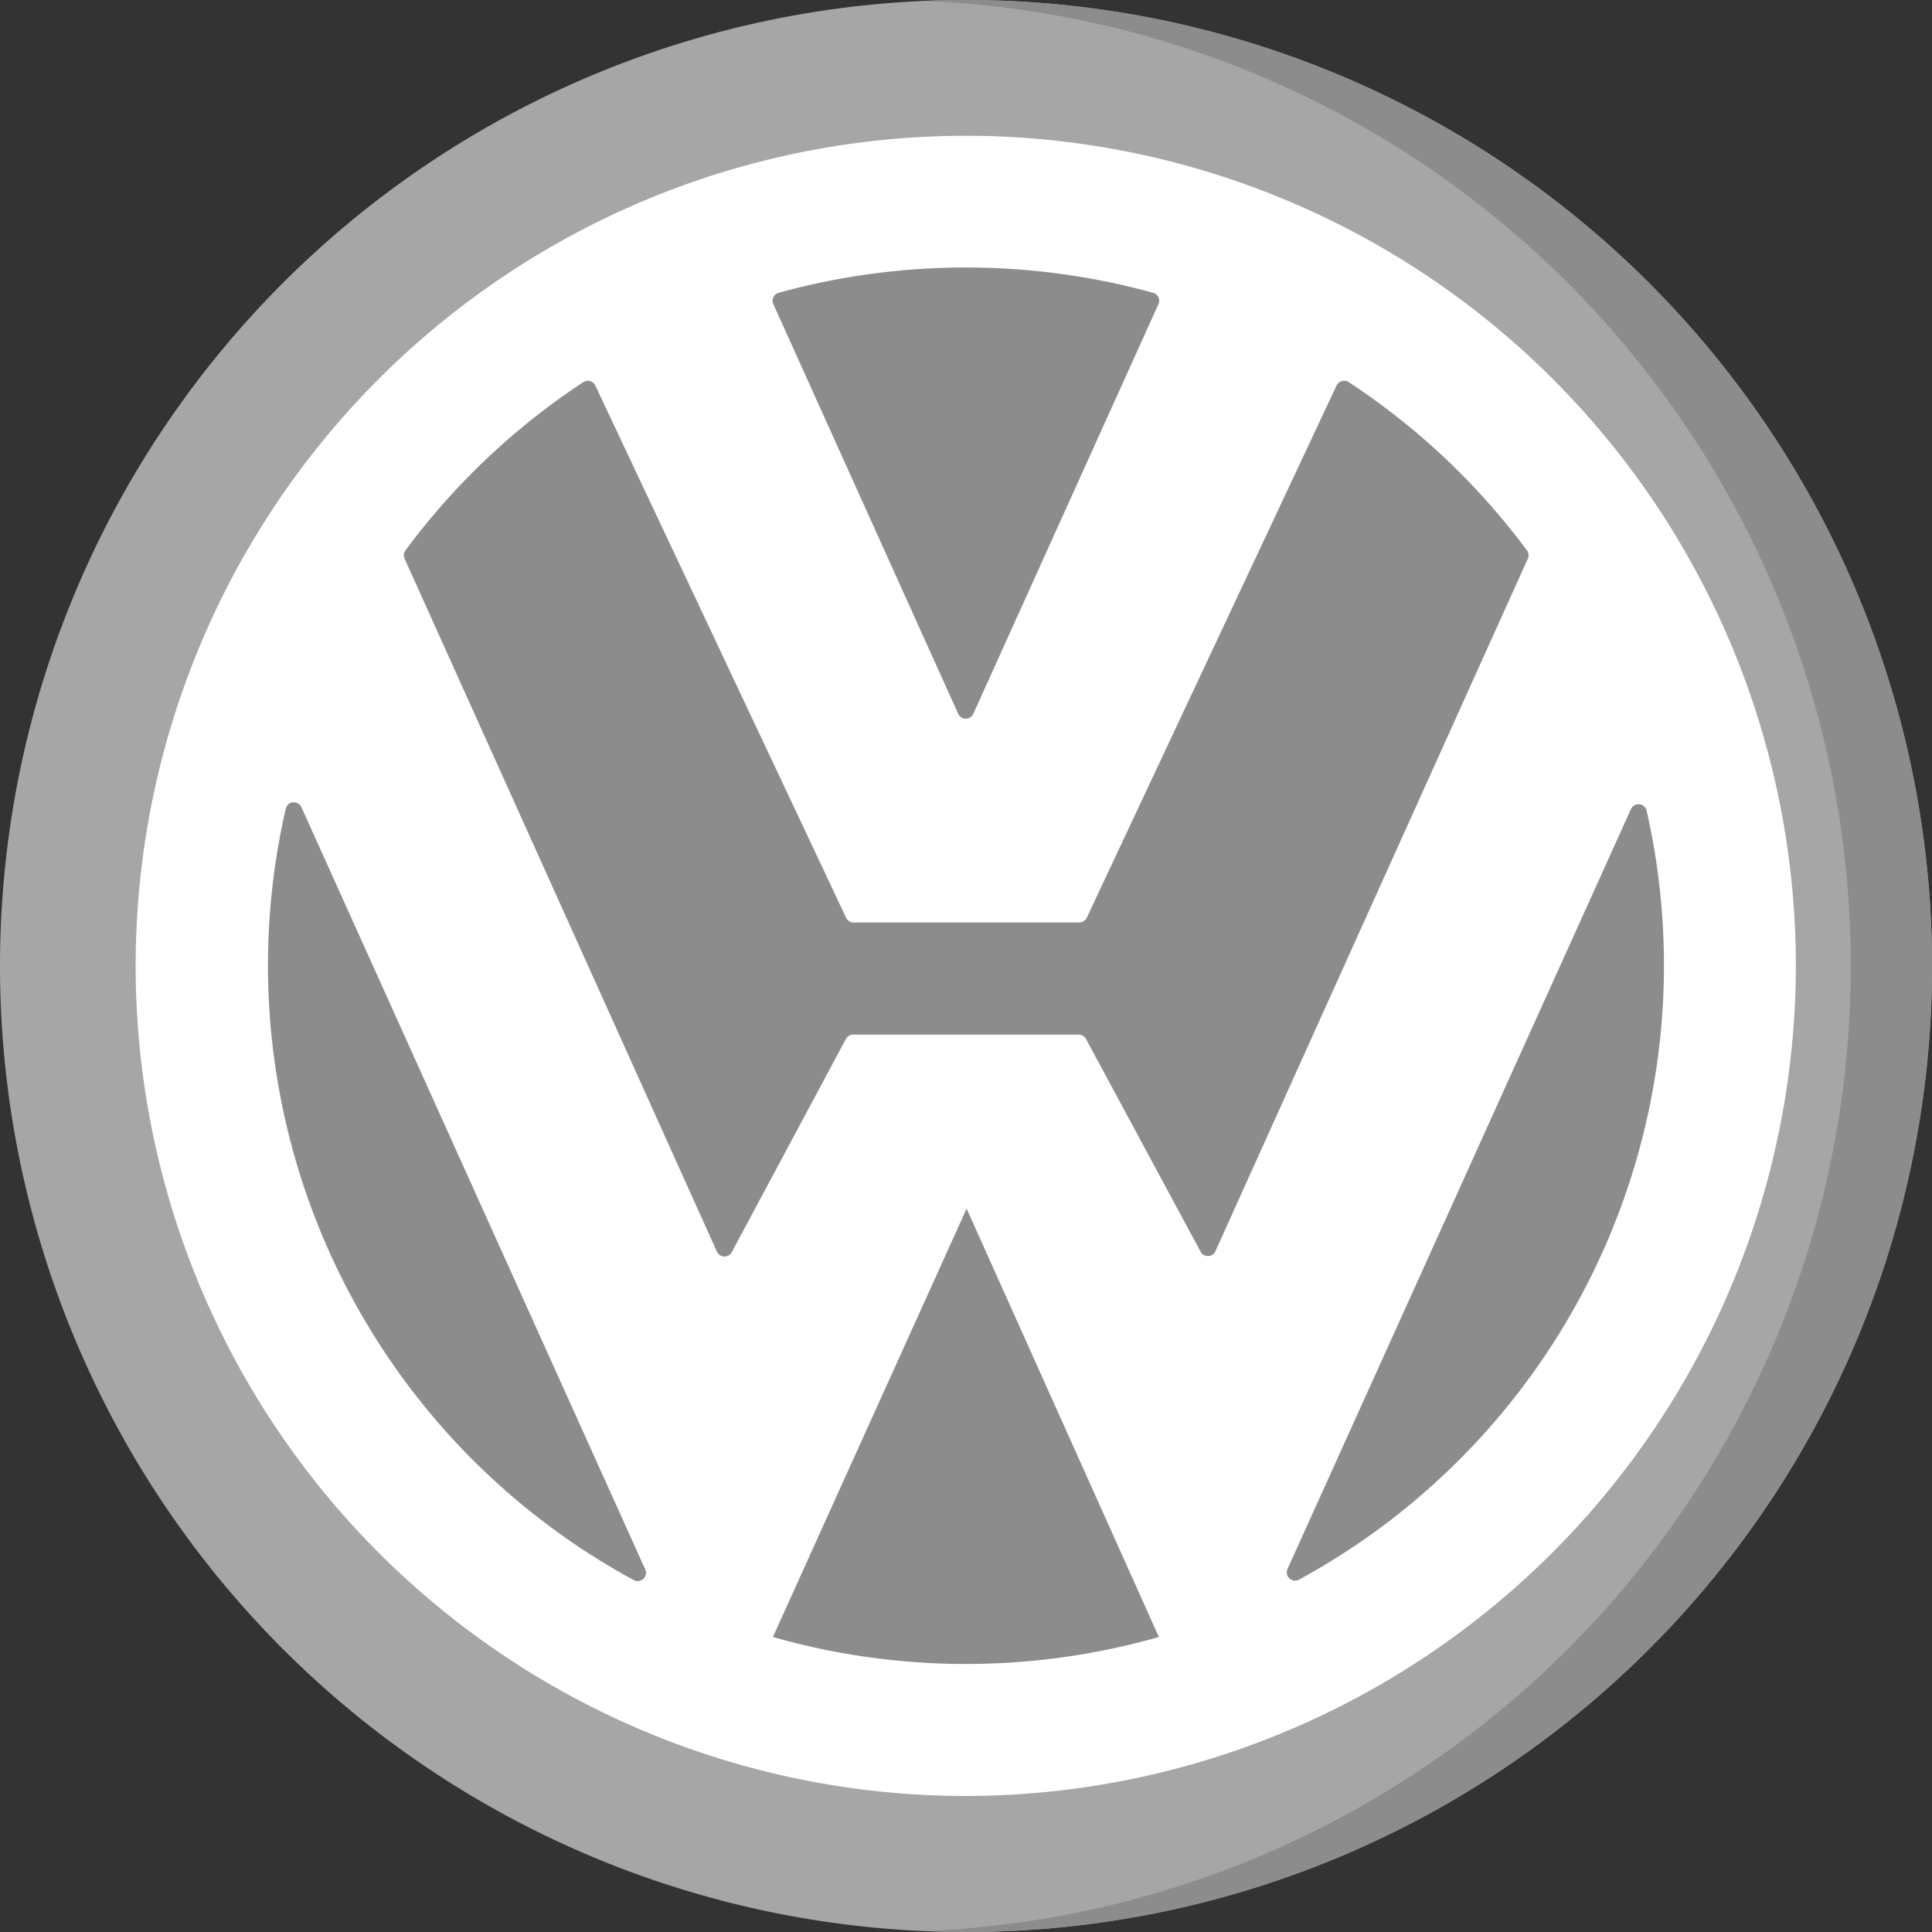
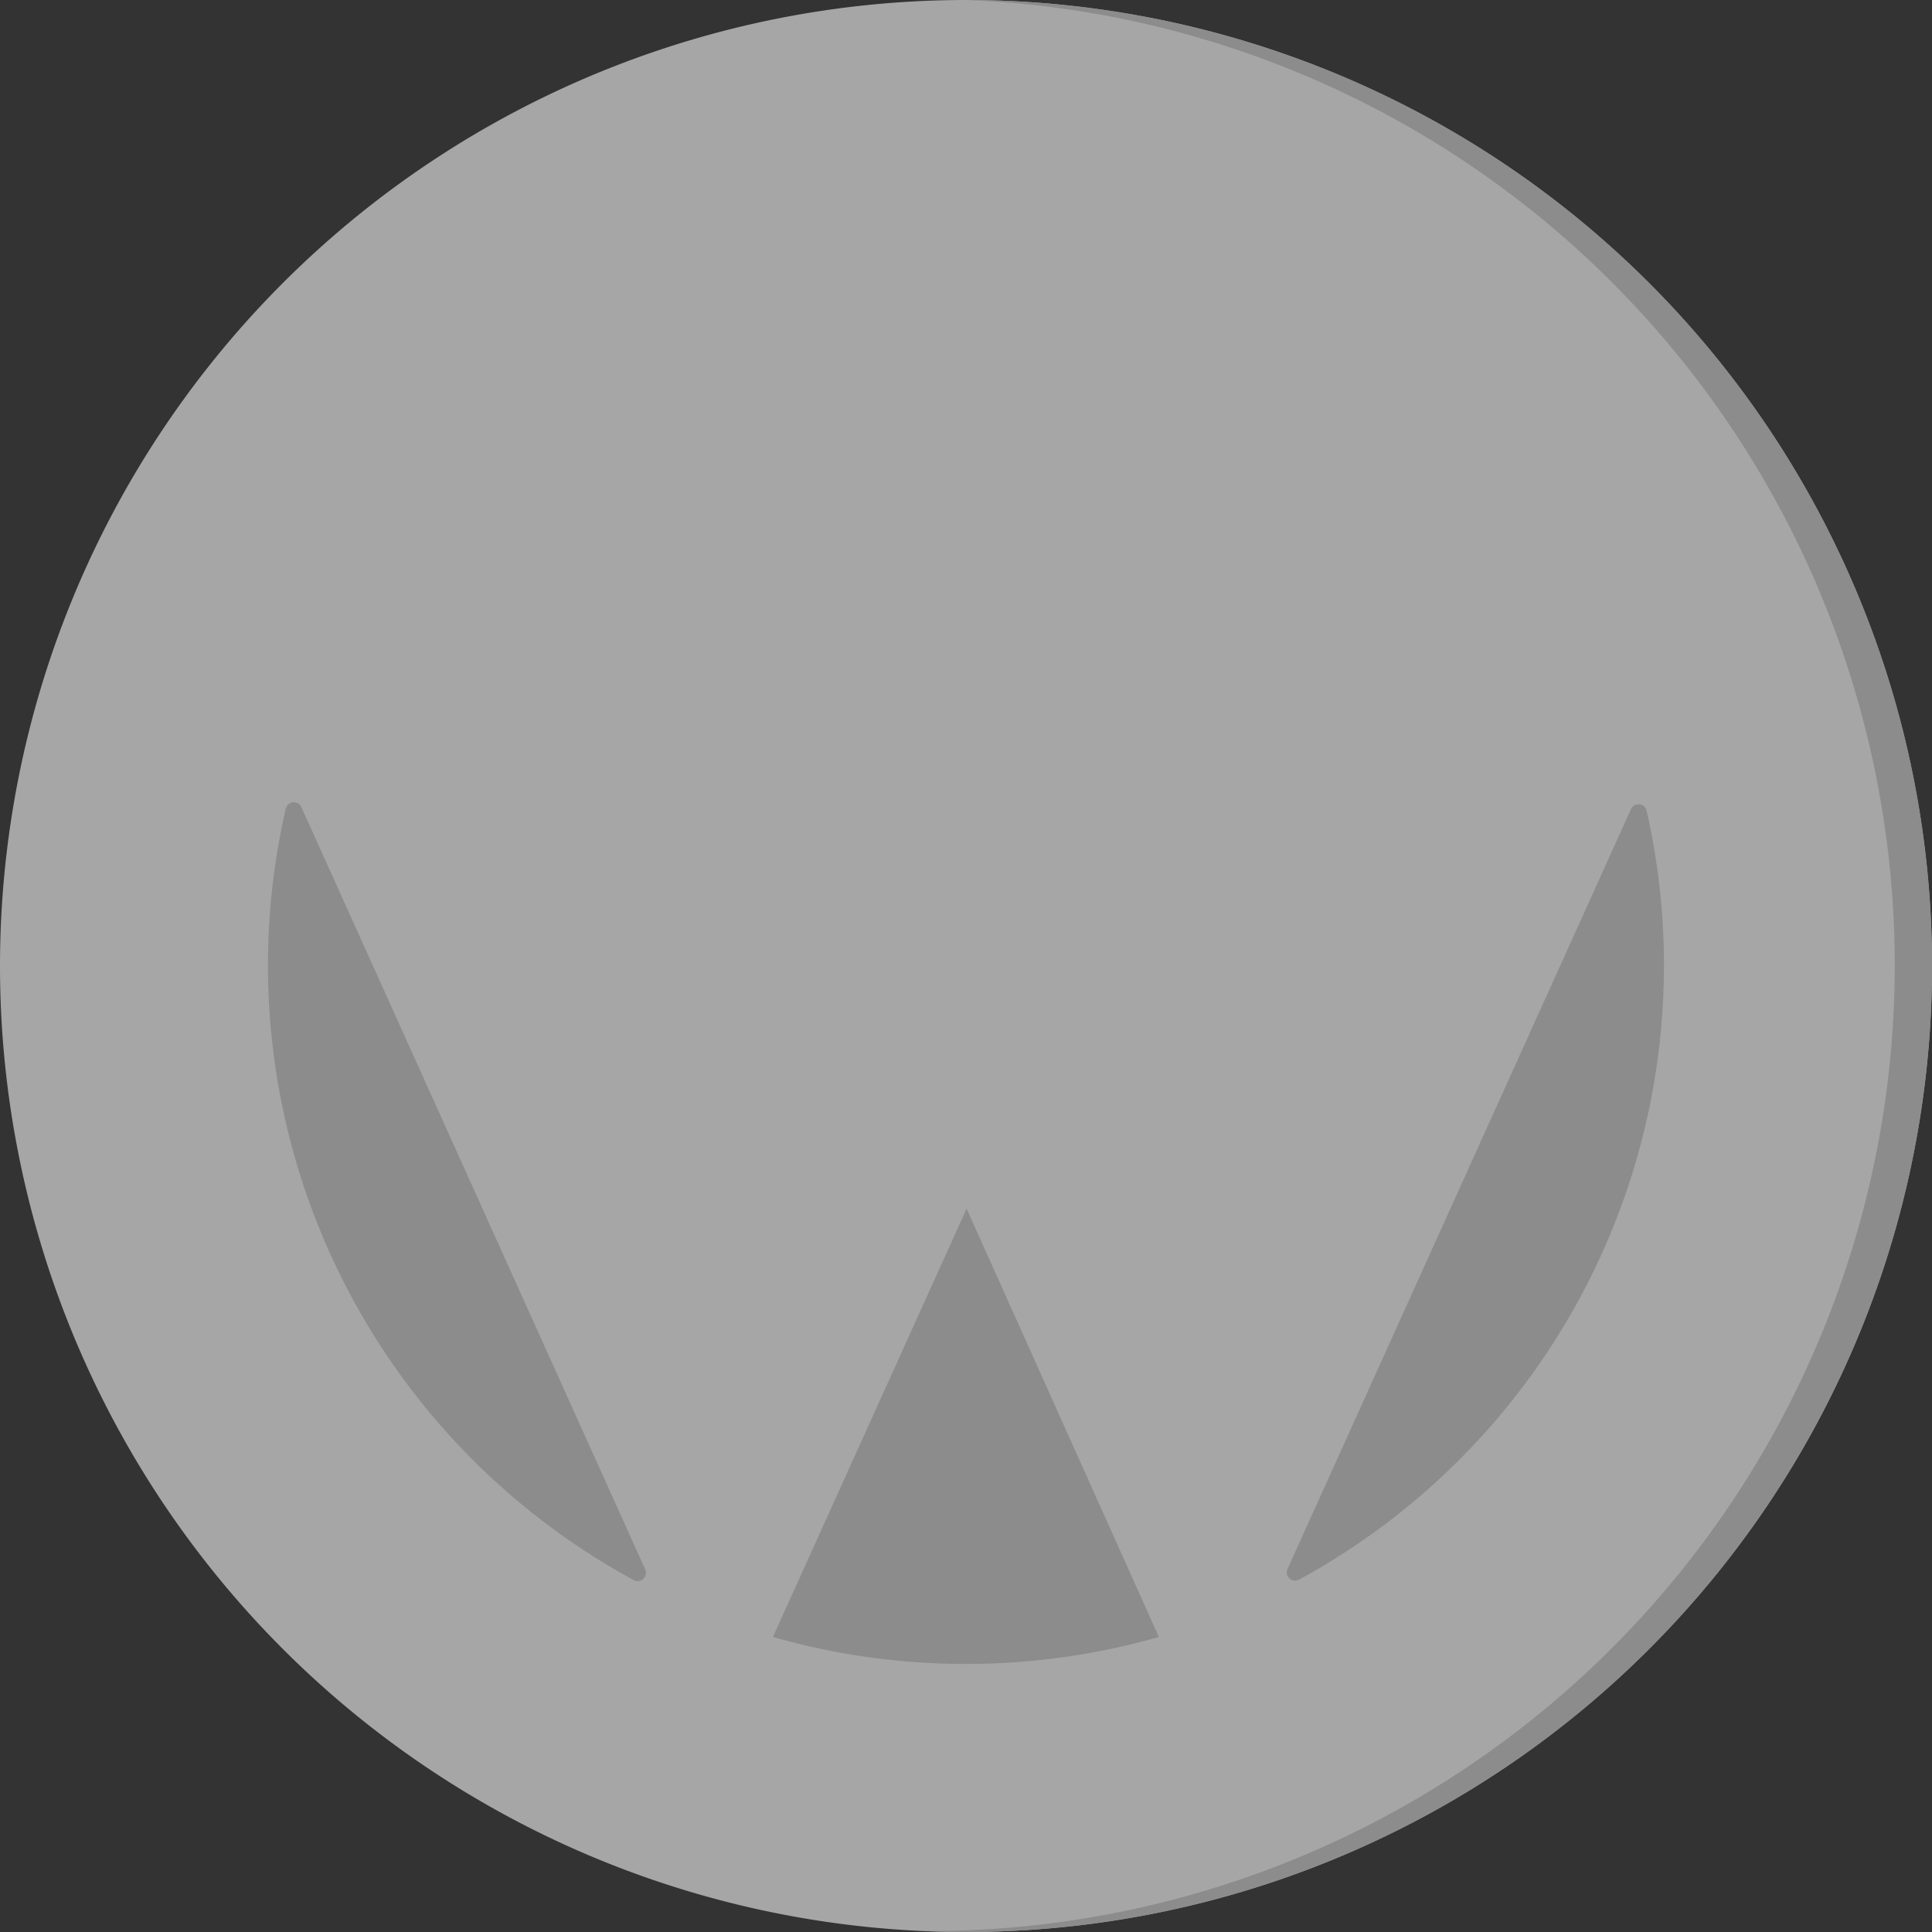
<svg xmlns="http://www.w3.org/2000/svg" viewBox="0 0 160.78 160.78">
  <rect x="0" y="0" width="160.78" height="160.78" fill="#333333" stroke="none" />
  <defs>
    <style>.cls-1{fill:#a6a6a6;}.cls-2{fill:#8c8c8c;}.cls-3{fill:#fff;}</style>
  </defs>
  <g id="Lager_2" data-name="Lager 2">
    <g id="Lager_1-2" data-name="Lager 1">
      <path class="cls-1" d="M80.39,0a80.39,80.39,0,1,0,80.39,80.37A80.4,80.4,0,0,0,80.39,0Z" />
-       <path class="cls-2" d="M80.39,0c-1.14,0-2.27,0-3.4.08A80.38,80.38,0,0,1,77,160.7c1.13.05,2.26.08,3.4.08A80.39,80.39,0,1,0,80.39,0Z" />
-       <path class="cls-3" d="M80.39,149.46a69.08,69.08,0,1,1,69.06-69.08A69.16,69.16,0,0,1,80.39,149.46Z" />
-       <path class="cls-2" d="M64.38,25.36a.69.69,0,0,1,.44-1,58.7,58.7,0,0,1,31.12,0,.68.68,0,0,1,.44,1L81,59.4a.69.69,0,0,1-1.26,0Z" />
-       <path class="cls-2" d="M112.24,31.8a58.44,58.44,0,0,1,14.83,14,.68.68,0,0,1,.07.7l-26,57.64a.69.69,0,0,1-1.24,0L90.38,86.47a.71.71,0,0,0-.61-.37H71a.71.71,0,0,0-.61.37l-9.48,17.71a.69.69,0,0,1-1.24,0l-26-57.69a.7.7,0,0,1,.08-.7A58.42,58.42,0,0,1,48.54,31.8a.69.69,0,0,1,1,.28L70.41,76.37a.69.69,0,0,0,.62.4H89.81a.71.71,0,0,0,.63-.4l20.79-44.29A.7.7,0,0,1,112.24,31.8Z" />
+       <path class="cls-2" d="M80.39,0A80.38,80.38,0,0,1,77,160.7c1.13.05,2.26.08,3.4.08A80.39,80.39,0,1,0,80.39,0Z" />
      <path class="cls-2" d="M25.08,67.17a.69.69,0,0,0-1.3.13,58.2,58.2,0,0,0,28.9,64.16.69.69,0,0,0,1-.89Z" />
      <path class="cls-2" d="M64.32,136.23a58.57,58.57,0,0,0,32.12,0l-16-35.65Z" />
      <path class="cls-2" d="M107.15,130.56a.69.69,0,0,0,.95.9,58.2,58.2,0,0,0,28.93-64,.69.69,0,0,0-1.3-.13Z" />
    </g>
  </g>
</svg>